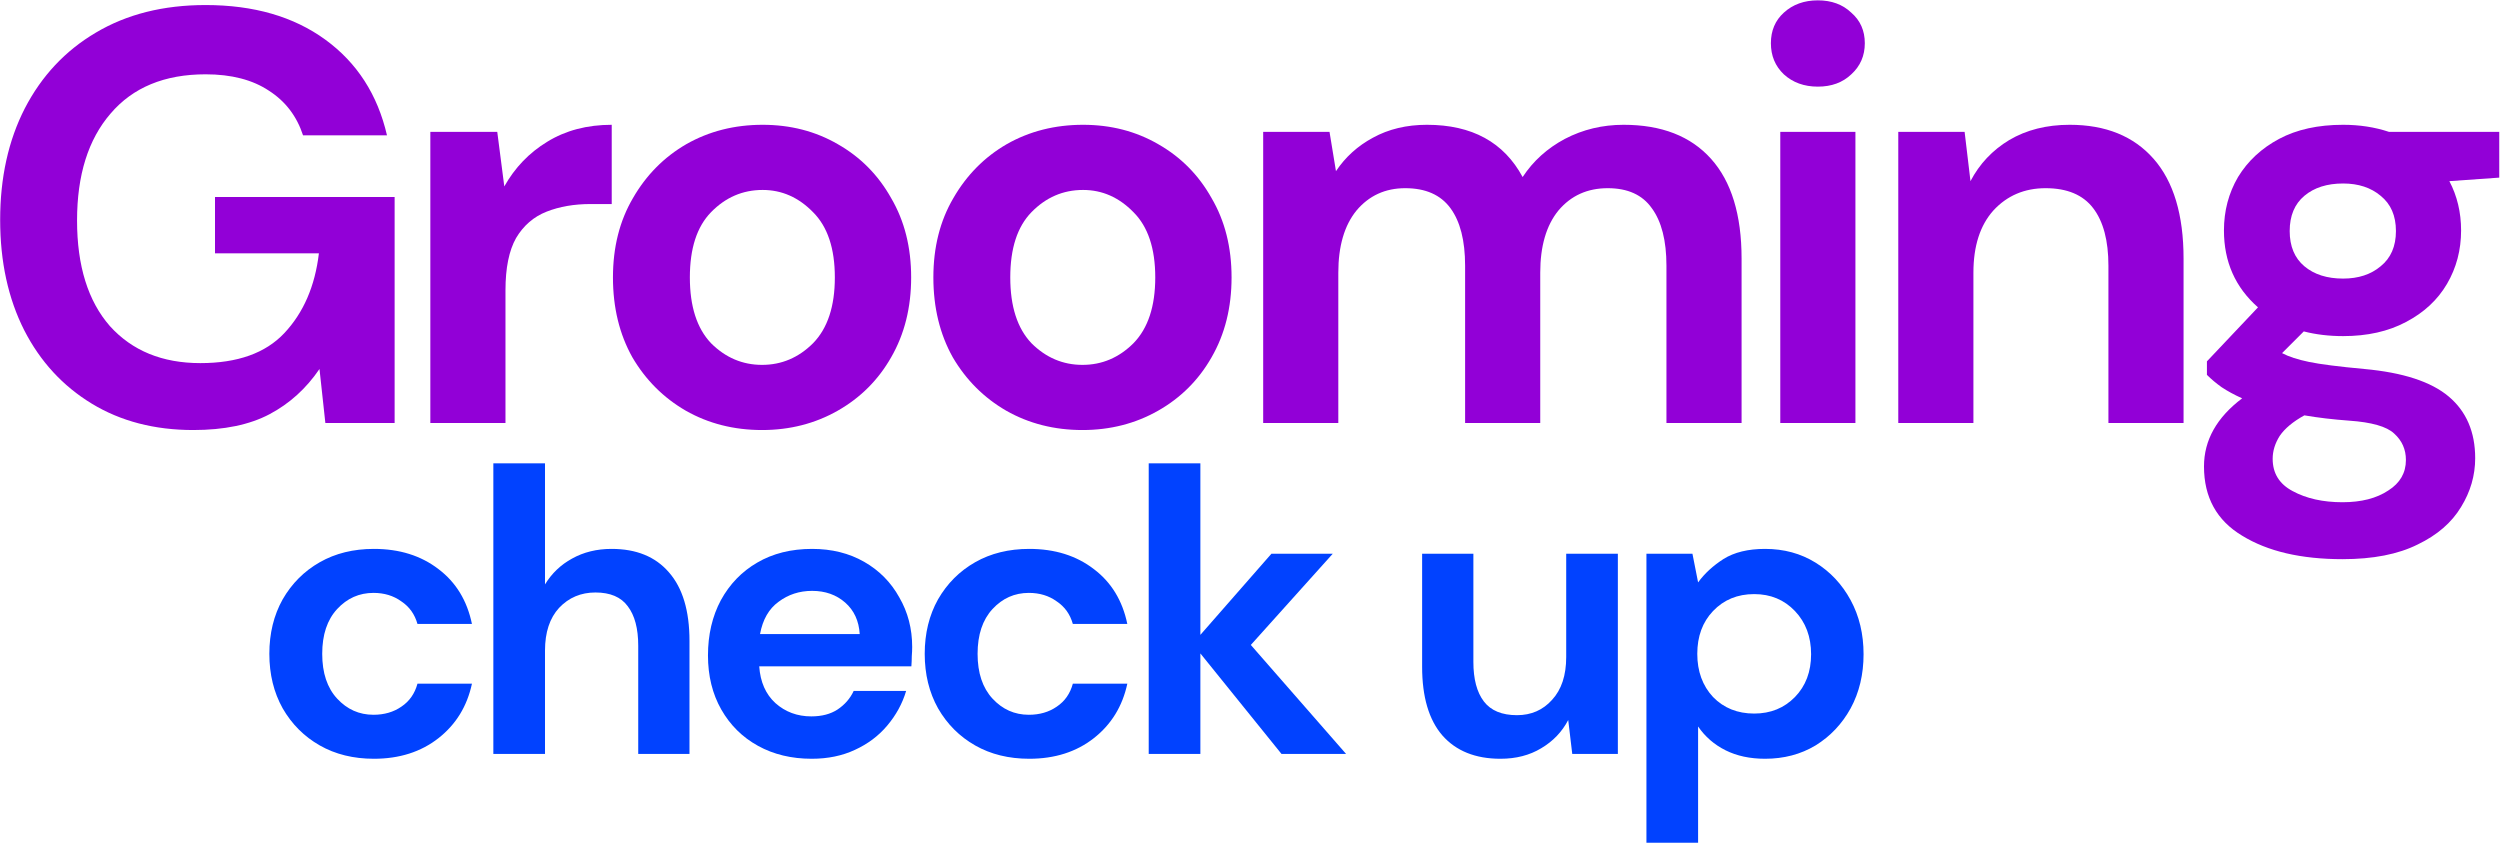
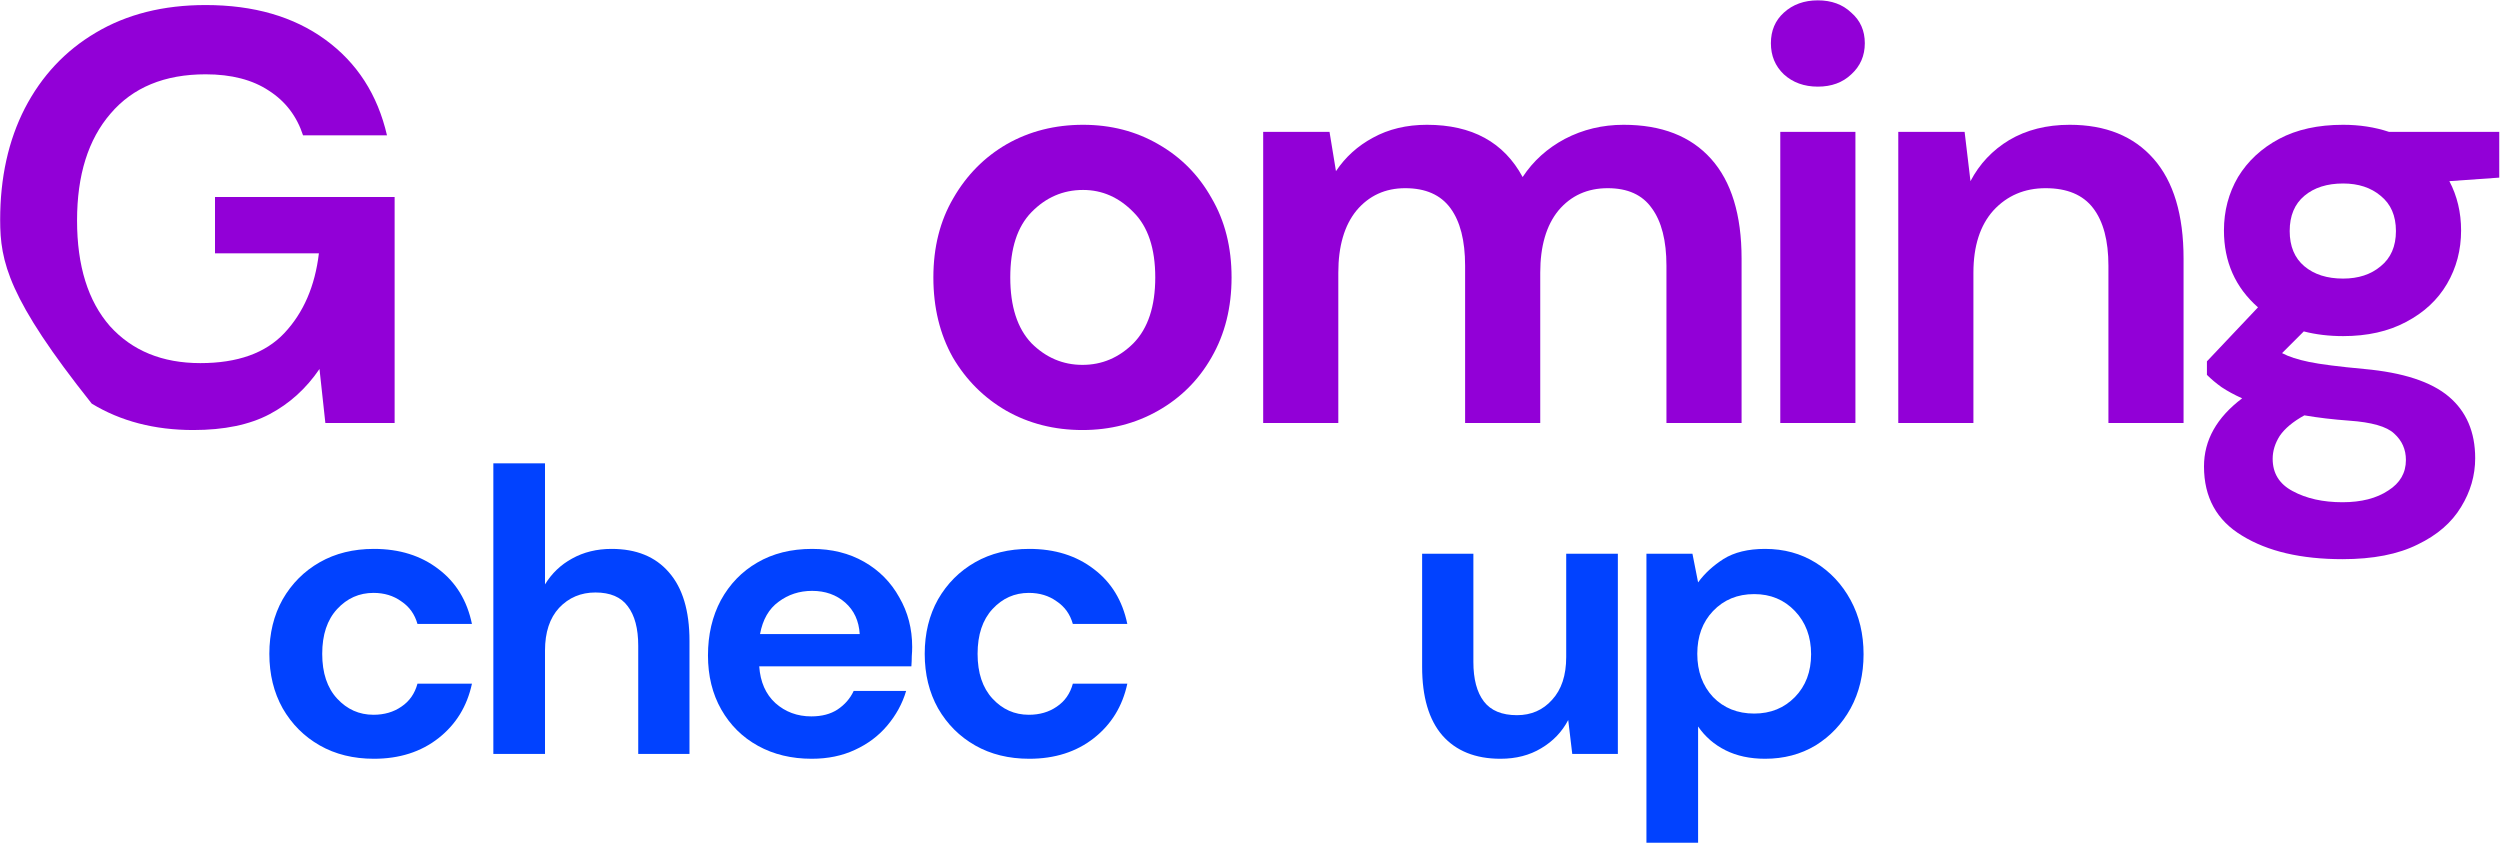
<svg xmlns="http://www.w3.org/2000/svg" width="857" height="289" viewBox="0 0 857 289" fill="none">
-   <path d="M66.257 147.415C52.977 147.415 41.373 144.396 31.446 138.36C21.519 132.323 13.805 123.939 8.305 113.207C2.805 102.341 0.055 89.731 0.055 75.377C0.055 60.889 2.872 48.145 8.506 37.145C14.275 26.01 22.391 17.358 32.854 11.187C43.452 4.882 55.995 1.729 70.483 1.729C86.983 1.729 100.666 5.687 111.532 13.601C122.398 21.516 129.441 32.449 132.661 46.401H103.886C101.74 39.828 97.849 34.73 92.215 31.108C86.581 27.352 79.337 25.474 70.483 25.474C56.397 25.474 45.531 29.968 37.885 38.956C30.238 47.809 26.415 60.017 26.415 75.578C26.415 91.139 30.171 103.213 37.684 111.798C45.33 120.25 55.66 124.475 68.672 124.475C81.416 124.475 91.008 121.054 97.447 114.213C104.02 107.237 107.977 98.115 109.319 86.847H73.703V67.529H135.277V145H111.532L109.52 126.488C104.959 133.195 99.258 138.36 92.416 141.982C85.575 145.604 76.855 147.415 66.257 147.415Z" fill="#9200D7" />
-   <path d="M147.52 145V45.194H170.46L172.874 63.907C176.496 57.468 181.393 52.37 187.564 48.614C193.869 44.724 201.247 42.779 209.698 42.779V69.944H202.454C196.82 69.944 191.789 70.816 187.363 72.56C182.936 74.304 179.448 77.322 176.899 81.615C174.484 85.908 173.277 91.877 173.277 99.524V145H147.52Z" fill="#9200D7" />
-   <path d="M261.232 147.415C251.574 147.415 242.854 145.201 235.073 140.774C227.427 136.347 221.323 130.244 216.762 122.463C212.335 114.548 210.122 105.426 210.122 95.097C210.122 84.767 212.402 75.712 216.963 67.932C221.524 60.017 227.628 53.846 235.275 49.419C243.055 44.992 251.775 42.779 261.433 42.779C270.958 42.779 279.544 44.992 287.19 49.419C294.971 53.846 301.074 60.017 305.501 67.932C310.062 75.712 312.343 84.767 312.343 95.097C312.343 105.426 310.062 114.548 305.501 122.463C301.074 130.244 294.971 136.347 287.19 140.774C279.409 145.201 270.757 147.415 261.232 147.415ZM261.232 125.079C267.94 125.079 273.775 122.597 278.739 117.634C283.702 112.536 286.184 105.024 286.184 95.097C286.184 85.17 283.702 77.725 278.739 72.761C273.775 67.663 268.007 65.115 261.433 65.115C254.592 65.115 248.689 67.663 243.726 72.761C238.897 77.725 236.482 85.17 236.482 95.097C236.482 105.024 238.897 112.536 243.726 117.634C248.689 122.597 254.525 125.079 261.232 125.079Z" fill="#9200D7" />
+   <path d="M66.257 147.415C52.977 147.415 41.373 144.396 31.446 138.36C2.805 102.341 0.055 89.731 0.055 75.377C0.055 60.889 2.872 48.145 8.506 37.145C14.275 26.01 22.391 17.358 32.854 11.187C43.452 4.882 55.995 1.729 70.483 1.729C86.983 1.729 100.666 5.687 111.532 13.601C122.398 21.516 129.441 32.449 132.661 46.401H103.886C101.74 39.828 97.849 34.73 92.215 31.108C86.581 27.352 79.337 25.474 70.483 25.474C56.397 25.474 45.531 29.968 37.885 38.956C30.238 47.809 26.415 60.017 26.415 75.578C26.415 91.139 30.171 103.213 37.684 111.798C45.33 120.25 55.66 124.475 68.672 124.475C81.416 124.475 91.008 121.054 97.447 114.213C104.02 107.237 107.977 98.115 109.319 86.847H73.703V67.529H135.277V145H111.532L109.52 126.488C104.959 133.195 99.258 138.36 92.416 141.982C85.575 145.604 76.855 147.415 66.257 147.415Z" fill="#9200D7" />
  <path d="M371.071 147.415C361.412 147.415 352.692 145.201 344.912 140.774C337.265 136.347 331.161 130.244 326.6 122.463C322.173 114.548 319.96 105.426 319.96 95.097C319.96 84.767 322.24 75.712 326.802 67.932C331.363 60.017 337.466 53.846 345.113 49.419C352.893 44.992 361.613 42.779 371.272 42.779C380.796 42.779 389.382 44.992 397.028 49.419C404.809 53.846 410.913 60.017 415.34 67.932C419.901 75.712 422.181 84.767 422.181 95.097C422.181 105.426 419.901 114.548 415.34 122.463C410.913 130.244 404.809 136.347 397.028 140.774C389.248 145.201 380.595 147.415 371.071 147.415ZM371.071 125.079C377.778 125.079 383.613 122.597 388.577 117.634C393.54 112.536 396.022 105.024 396.022 95.097C396.022 85.17 393.54 77.725 388.577 72.761C383.613 67.663 377.845 65.115 371.272 65.115C364.43 65.115 358.528 67.663 353.564 72.761C348.735 77.725 346.32 85.17 346.32 95.097C346.32 105.024 348.735 112.536 353.564 117.634C358.528 122.597 364.363 125.079 371.071 125.079Z" fill="#9200D7" />
  <path d="M433.018 145V45.194H455.756L457.969 58.675C461.189 53.846 465.415 50.023 470.646 47.206C476.012 44.255 482.183 42.779 489.159 42.779C504.586 42.779 515.519 48.748 521.958 60.688C525.58 55.188 530.41 50.828 536.446 47.608C542.617 44.389 549.325 42.779 556.569 42.779C569.581 42.779 579.575 46.669 586.551 54.45C593.526 62.23 597.014 73.633 597.014 88.658V145H571.258V91.072C571.258 82.487 569.581 75.913 566.227 71.353C563.008 66.791 557.977 64.511 551.136 64.511C544.16 64.511 538.526 67.06 534.233 72.157C530.074 77.255 527.995 84.365 527.995 93.487V145H502.238V91.072C502.238 82.487 500.562 75.913 497.208 71.353C493.854 66.791 488.689 64.511 481.714 64.511C474.872 64.511 469.305 67.06 465.012 72.157C460.854 77.255 458.774 84.365 458.774 93.487V145H433.018Z" fill="#9200D7" />
  <path d="M623.16 29.699C618.465 29.699 614.574 28.291 611.489 25.474C608.538 22.657 607.062 19.102 607.062 14.809C607.062 10.516 608.538 7.028 611.489 4.345C614.574 1.528 618.465 0.12 623.16 0.12C627.855 0.12 631.678 1.528 634.629 4.345C637.715 7.028 639.258 10.516 639.258 14.809C639.258 19.102 637.715 22.657 634.629 25.474C631.678 28.291 627.855 29.699 623.16 29.699ZM610.281 145V45.194H636.038V145H610.281Z" fill="#9200D7" />
  <path d="M650.729 145V45.194H673.468L675.48 62.096C678.565 56.194 682.992 51.498 688.76 48.011C694.663 44.523 701.572 42.779 709.486 42.779C721.828 42.779 731.42 46.669 738.261 54.45C745.103 62.23 748.524 73.633 748.524 88.658V145H722.767V91.072C722.767 82.487 721.023 75.913 717.535 71.353C714.047 66.791 708.614 64.511 701.236 64.511C693.992 64.511 688.023 67.06 683.327 72.157C678.766 77.255 676.486 84.365 676.486 93.487V145H650.729Z" fill="#9200D7" />
  <path d="M803.217 115.219C798.388 115.219 793.894 114.682 789.736 113.609L782.29 121.054C784.571 122.262 787.656 123.268 791.546 124.073C795.437 124.878 801.742 125.683 810.461 126.488C823.742 127.695 833.401 130.847 839.438 135.945C845.474 141.043 848.493 148.085 848.493 157.073C848.493 162.976 846.883 168.543 843.663 173.775C840.444 179.141 835.48 183.434 828.773 186.653C822.065 190.007 813.48 191.684 803.016 191.684C788.796 191.684 777.327 189.001 768.607 183.635C759.887 178.403 755.528 170.488 755.528 159.89C755.528 150.903 759.887 143.122 768.607 136.549C765.924 135.341 763.577 134.067 761.564 132.725C759.686 131.384 758.009 129.975 756.534 128.5V123.872L774.04 105.359C766.26 98.517 762.369 89.731 762.369 78.999C762.369 72.291 763.979 66.188 767.199 60.688C770.552 55.188 775.247 50.828 781.284 47.608C787.321 44.389 794.632 42.779 803.217 42.779C808.852 42.779 814.083 43.584 818.913 45.194H856.743V60.889L839.639 62.096C842.322 67.194 843.663 72.828 843.663 78.999C843.663 85.706 842.053 91.81 838.834 97.31C835.614 102.81 830.919 107.17 824.748 110.39C818.712 113.609 811.535 115.219 803.217 115.219ZM803.217 95.499C808.449 95.499 812.742 94.091 816.096 91.273C819.584 88.456 821.327 84.432 821.327 79.2C821.327 73.968 819.584 69.944 816.096 67.127C812.742 64.31 808.449 62.901 803.217 62.901C797.717 62.901 793.29 64.31 789.937 67.127C786.583 69.944 784.906 73.968 784.906 79.2C784.906 84.432 786.583 88.456 789.937 91.273C793.29 94.091 797.717 95.499 803.217 95.499ZM779.071 157.275C779.071 162.238 781.351 165.927 785.912 168.342C790.607 170.891 796.309 172.165 803.016 172.165C809.455 172.165 814.687 170.824 818.712 168.141C822.736 165.592 824.748 162.104 824.748 157.677C824.748 154.055 823.407 151.037 820.724 148.622C818.175 146.207 813.01 144.732 805.23 144.195C799.73 143.793 794.632 143.189 789.937 142.384C786.046 144.53 783.229 146.878 781.485 149.427C779.876 151.976 779.071 154.592 779.071 157.275Z" fill="#9200D7" />
  <path d="M128.165 260.103C121.156 260.103 114.976 258.582 109.627 255.538C104.277 252.494 100.035 248.252 96.899 242.81C93.855 237.368 92.333 231.143 92.333 224.133C92.333 217.124 93.855 210.898 96.899 205.456C100.035 200.015 104.277 195.772 109.627 192.728C114.976 189.685 121.156 188.163 128.165 188.163C136.927 188.163 144.306 190.469 150.301 195.08C156.296 199.6 160.123 205.871 161.784 213.895H143.107C142.184 210.575 140.34 207.993 137.573 206.148C134.898 204.211 131.716 203.243 128.027 203.243C123.139 203.243 118.988 205.087 115.576 208.777C112.163 212.466 110.457 217.585 110.457 224.133C110.457 230.682 112.163 235.8 115.576 239.49C118.988 243.179 123.139 245.024 128.027 245.024C131.716 245.024 134.898 244.101 137.573 242.257C140.34 240.412 142.184 237.783 143.107 234.371H161.784C160.123 242.118 156.296 248.344 150.301 253.048C144.306 257.752 136.927 260.103 128.165 260.103Z" fill="#0142FF" />
  <path d="M169.118 258.443V158.833H186.827V200.337C189.133 196.556 192.222 193.604 196.096 191.483C200.062 189.27 204.582 188.163 209.654 188.163C218.14 188.163 224.688 190.838 229.3 196.187C234.003 201.536 236.355 209.376 236.355 219.706V258.443H218.785V221.366C218.785 215.463 217.586 210.944 215.188 207.808C212.882 204.672 209.193 203.104 204.12 203.104C199.14 203.104 194.989 204.857 191.669 208.362C188.441 211.866 186.827 216.755 186.827 223.026V258.443H169.118Z" fill="#0142FF" />
  <path d="M278.248 260.103C271.33 260.103 265.197 258.628 259.848 255.676C254.498 252.725 250.302 248.574 247.258 243.225C244.214 237.876 242.693 231.696 242.693 224.687C242.693 217.585 244.168 211.267 247.12 205.733C250.163 200.199 254.314 195.91 259.571 192.867C264.92 189.731 271.192 188.163 278.386 188.163C285.119 188.163 291.068 189.639 296.233 192.59C301.398 195.541 305.41 199.6 308.269 204.765C311.221 209.837 312.696 215.509 312.696 221.781C312.696 222.796 312.65 223.856 312.558 224.963C312.558 226.07 312.512 227.223 312.42 228.422H260.263C260.632 233.771 262.476 237.968 265.797 241.011C269.209 244.055 273.313 245.577 278.109 245.577C281.707 245.577 284.704 244.793 287.102 243.225C289.592 241.565 291.437 239.444 292.636 236.861H310.621C309.33 241.196 307.162 245.162 304.119 248.759C301.167 252.264 297.478 255.031 293.051 257.06C288.716 259.089 283.782 260.103 278.248 260.103ZM278.386 202.551C274.051 202.551 270.224 203.796 266.903 206.286C263.583 208.684 261.462 212.374 260.539 217.354H294.711C294.434 212.835 292.774 209.238 289.731 206.563C286.687 203.888 282.906 202.551 278.386 202.551Z" fill="#0142FF" />
  <path d="M352.826 260.103C345.816 260.103 339.637 258.582 334.288 255.538C328.938 252.494 324.695 248.252 321.56 242.81C318.516 237.368 316.994 231.143 316.994 224.133C316.994 217.124 318.516 210.898 321.56 205.456C324.695 200.015 328.938 195.772 334.288 192.728C339.637 189.685 345.816 188.163 352.826 188.163C361.588 188.163 368.967 190.469 374.962 195.08C380.957 199.6 384.784 205.871 386.444 213.895H367.768C366.845 210.575 365.001 207.993 362.234 206.148C359.559 204.211 356.377 203.243 352.688 203.243C347.799 203.243 343.649 205.087 340.236 208.777C336.824 212.466 335.118 217.585 335.118 224.133C335.118 230.682 336.824 235.8 340.236 239.49C343.649 243.179 347.799 245.024 352.688 245.024C356.377 245.024 359.559 244.101 362.234 242.257C365.001 240.412 366.845 237.783 367.768 234.371H386.444C384.784 242.118 380.957 248.344 374.962 253.048C368.967 257.752 361.588 260.103 352.826 260.103Z" fill="#0142FF" />
-   <path d="M393.779 258.443V158.833H411.488V217.631L435.837 189.823H456.866L428.781 221.089L461.431 258.443H439.296L411.488 223.995V258.443H393.779Z" fill="#0142FF" />
  <path d="M514.343 260.103C505.766 260.103 499.125 257.429 494.421 252.079C489.81 246.73 487.504 238.89 487.504 228.56V189.823H505.074V226.9C505.074 232.803 506.273 237.322 508.671 240.458C511.069 243.594 514.851 245.162 520.016 245.162C524.904 245.162 528.916 243.41 532.052 239.905C535.28 236.4 536.894 231.512 536.894 225.24V189.823H554.602V258.443H538.969L537.586 246.822C535.464 250.88 532.375 254.108 528.316 256.506C524.35 258.904 519.693 260.103 514.343 260.103Z" fill="#0142FF" />
  <path d="M564.398 288.88V189.823H580.17L582.107 199.646C584.32 196.602 587.226 193.927 590.823 191.622C594.512 189.316 599.262 188.163 605.072 188.163C611.529 188.163 617.293 189.731 622.366 192.867C627.439 196.003 631.451 200.291 634.402 205.733C637.353 211.175 638.829 217.354 638.829 224.271C638.829 231.189 637.353 237.368 634.402 242.81C631.451 248.159 627.439 252.402 622.366 255.538C617.293 258.582 611.529 260.103 605.072 260.103C599.908 260.103 595.388 259.135 591.514 257.198C587.641 255.261 584.505 252.54 582.107 249.036V288.88H564.398ZM601.337 244.609C606.963 244.609 611.621 242.718 615.31 238.936C618.999 235.155 620.844 230.267 620.844 224.271C620.844 218.276 618.999 213.342 615.31 209.468C611.621 205.595 606.963 203.658 601.337 203.658C595.619 203.658 590.915 205.595 587.226 209.468C583.629 213.25 581.83 218.138 581.83 224.133C581.83 230.128 583.629 235.063 587.226 238.936C590.915 242.718 595.619 244.609 601.337 244.609Z" fill="#0142FF" />
</svg>